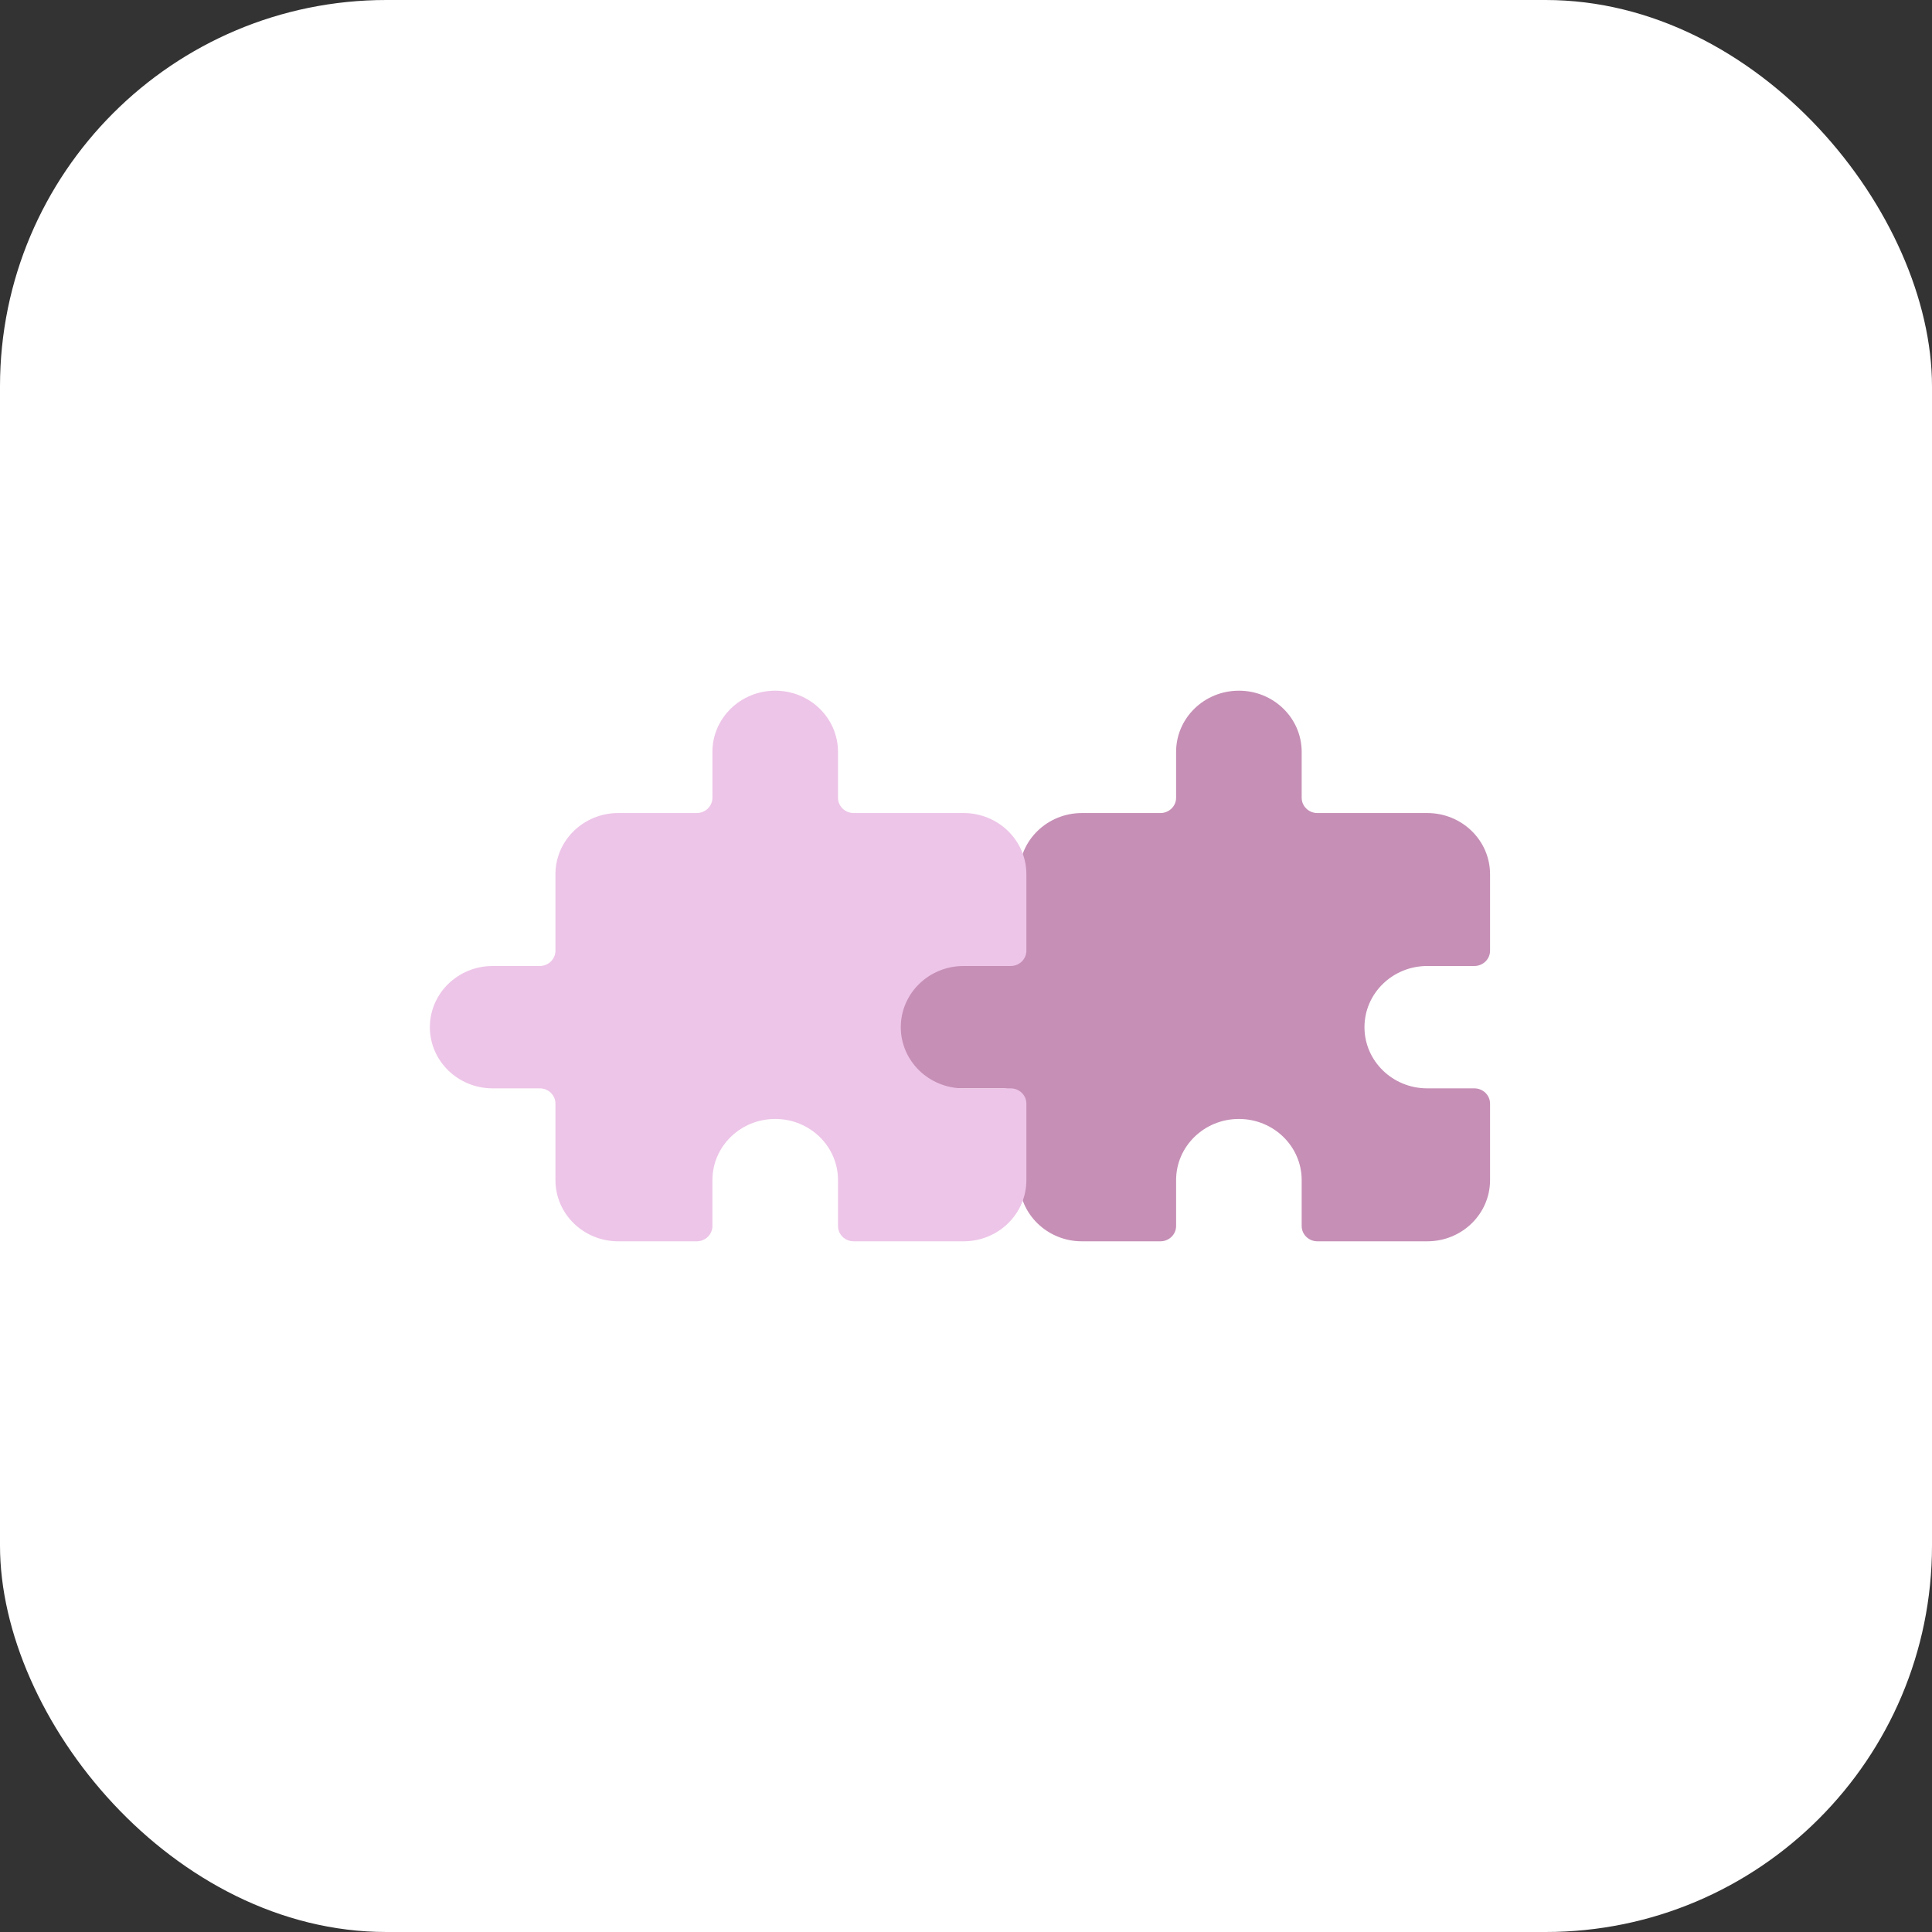
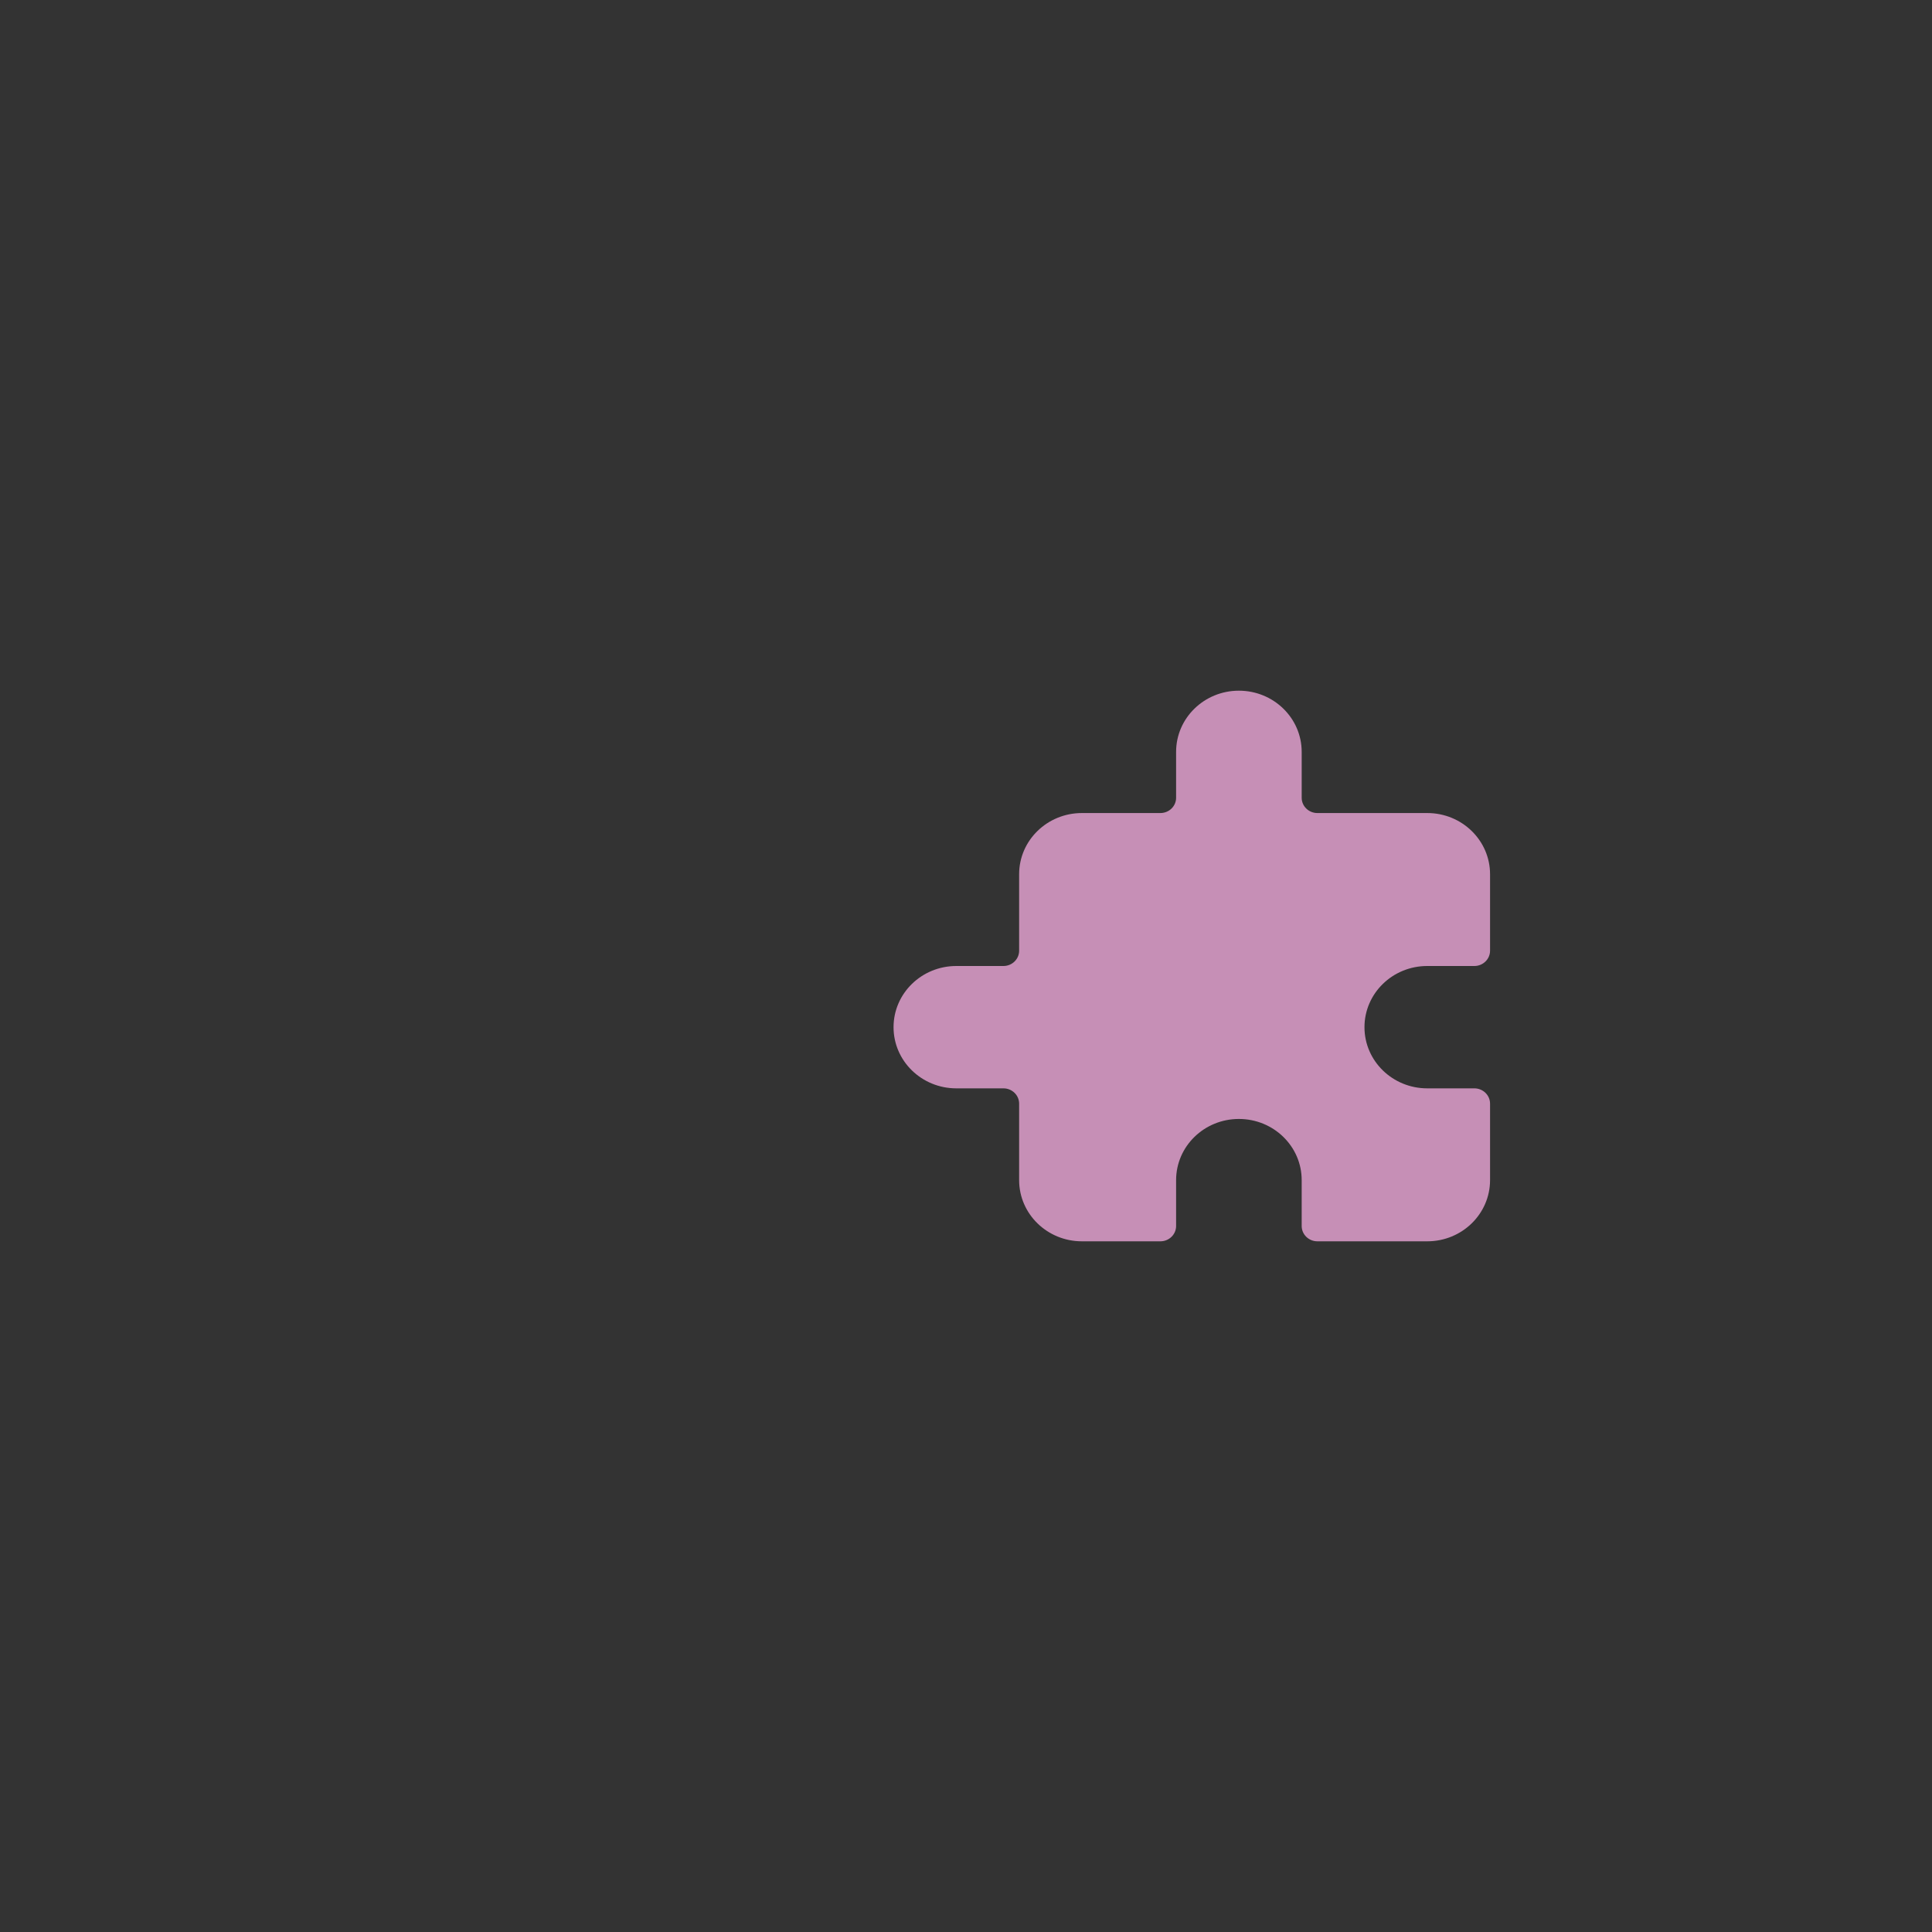
<svg xmlns="http://www.w3.org/2000/svg" width="100" height="100" viewBox="0 0 100 100" fill="none">
  <rect x="0" y="0" width="100" height="100" fill="#333333" stroke="none" />
-   <rect width="100" height="100" rx="20" fill="white" />
  <path d="M76.312 50H73.875C72.079 50 70.625 51.417 70.625 53.167C70.625 54.916 72.079 56.333 73.875 56.333H76.312C76.761 56.333 77.125 56.688 77.125 57.125V61.083C77.125 62.833 75.671 64.25 73.875 64.25H68.188C67.739 64.25 67.375 63.895 67.375 63.458V61.083C67.375 59.334 65.921 57.917 64.125 57.917C62.329 57.917 60.875 59.334 60.875 61.083V63.458C60.875 63.895 60.511 64.25 60.062 64.25H56C54.204 64.25 52.75 62.833 52.75 61.083V57.125C52.75 56.688 52.386 56.333 51.938 56.333H49.5C47.704 56.333 46.25 54.916 46.25 53.167C46.25 51.417 47.704 50 49.5 50H51.938C52.386 50 52.75 49.645 52.75 49.208V45.25C52.75 43.5 54.204 42.083 56 42.083H60.062C60.511 42.083 60.875 41.729 60.875 41.292V38.917C60.875 37.167 62.329 35.75 64.125 35.75C65.921 35.75 67.375 37.167 67.375 38.917V41.292C67.375 41.729 67.739 42.083 68.188 42.083H73.875C75.671 42.083 77.125 43.5 77.125 45.25V49.208C77.125 49.645 76.761 50 76.312 50Z" fill="#C68FB6" />
-   <path d="M52.312 50H49.875C48.079 50 46.625 51.417 46.625 53.167C46.625 54.916 48.079 56.333 49.875 56.333H52.312C52.761 56.333 53.125 56.688 53.125 57.125V61.083C53.125 62.833 51.671 64.25 49.875 64.25H44.188C43.739 64.25 43.375 63.895 43.375 63.458V61.083C43.375 59.334 41.921 57.917 40.125 57.917C38.329 57.917 36.875 59.334 36.875 61.083V63.458C36.875 63.895 36.511 64.25 36.062 64.25H32C30.204 64.25 28.75 62.833 28.75 61.083V57.125C28.75 56.688 28.386 56.333 27.938 56.333H25.5C23.704 56.333 22.25 54.916 22.25 53.167C22.25 51.417 23.704 50 25.5 50H27.938C28.386 50 28.75 49.645 28.75 49.208V45.25C28.75 43.5 30.204 42.083 32 42.083H36.062C36.511 42.083 36.875 41.729 36.875 41.292V38.917C36.875 37.167 38.329 35.75 40.125 35.75C41.921 35.75 43.375 37.167 43.375 38.917V41.292C43.375 41.729 43.739 42.083 44.188 42.083H49.875C51.671 42.083 53.125 43.5 53.125 45.25V49.208C53.125 49.645 52.761 50 52.312 50Z" fill="#EDC5E8" />
</svg>